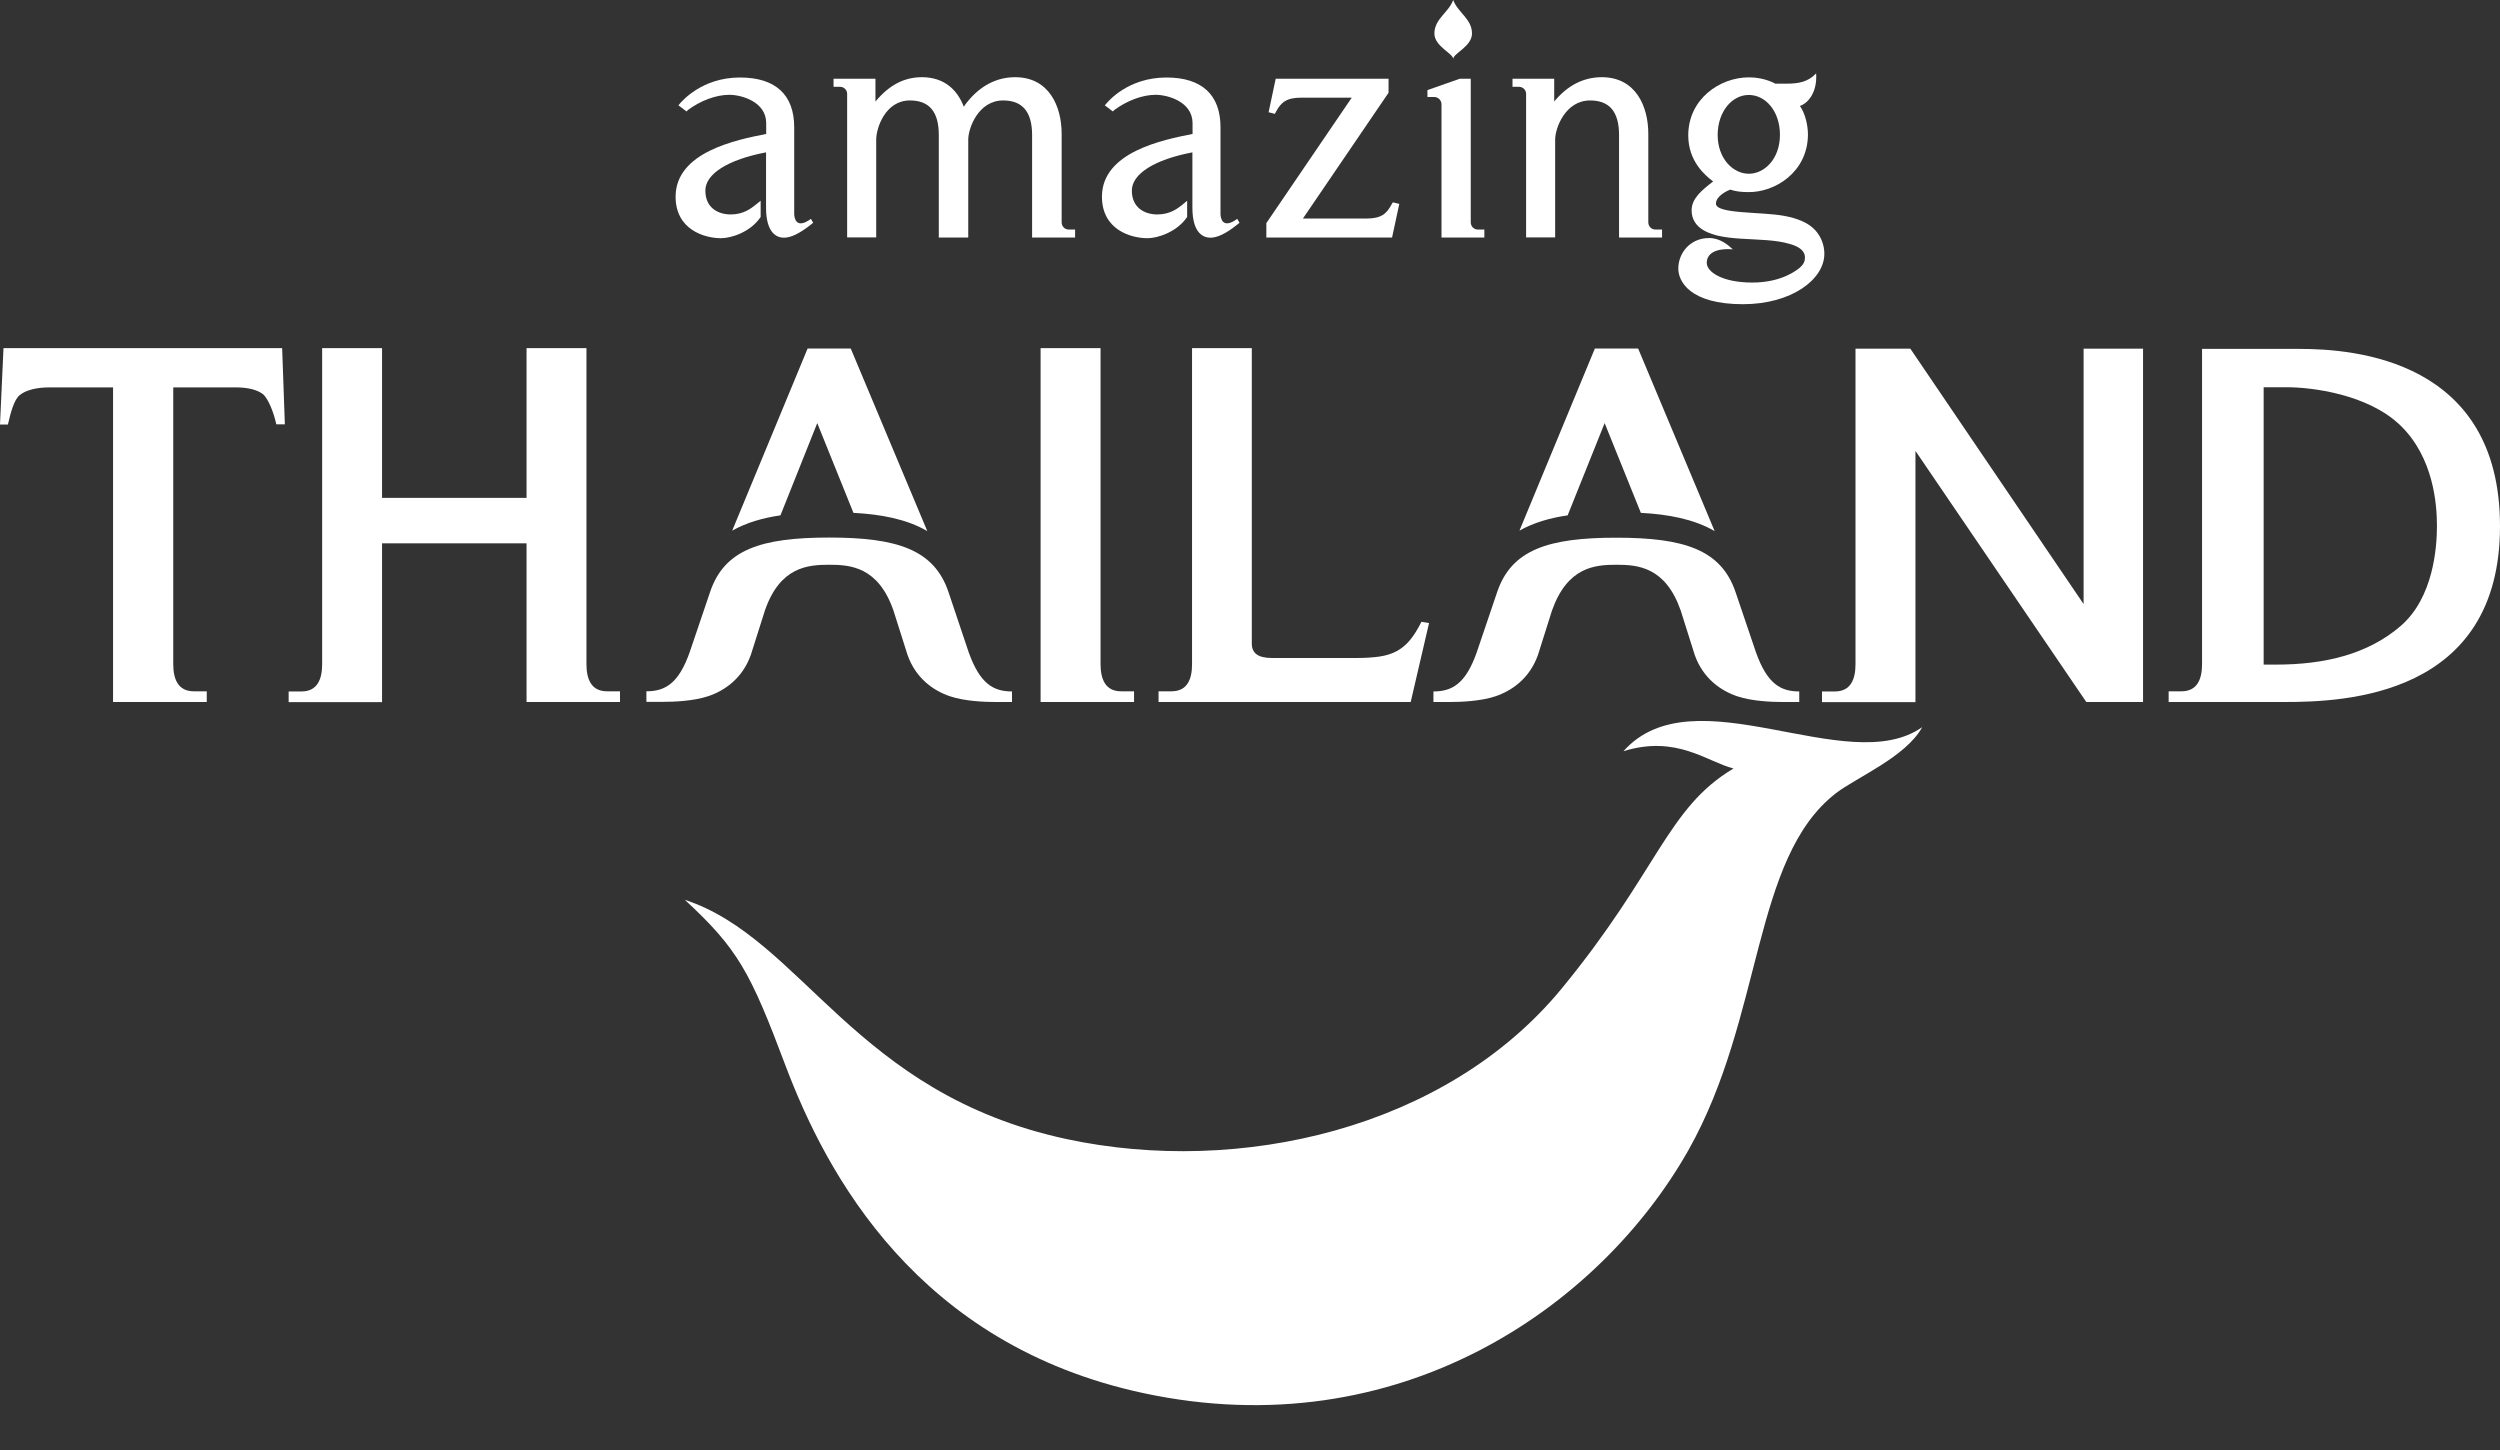
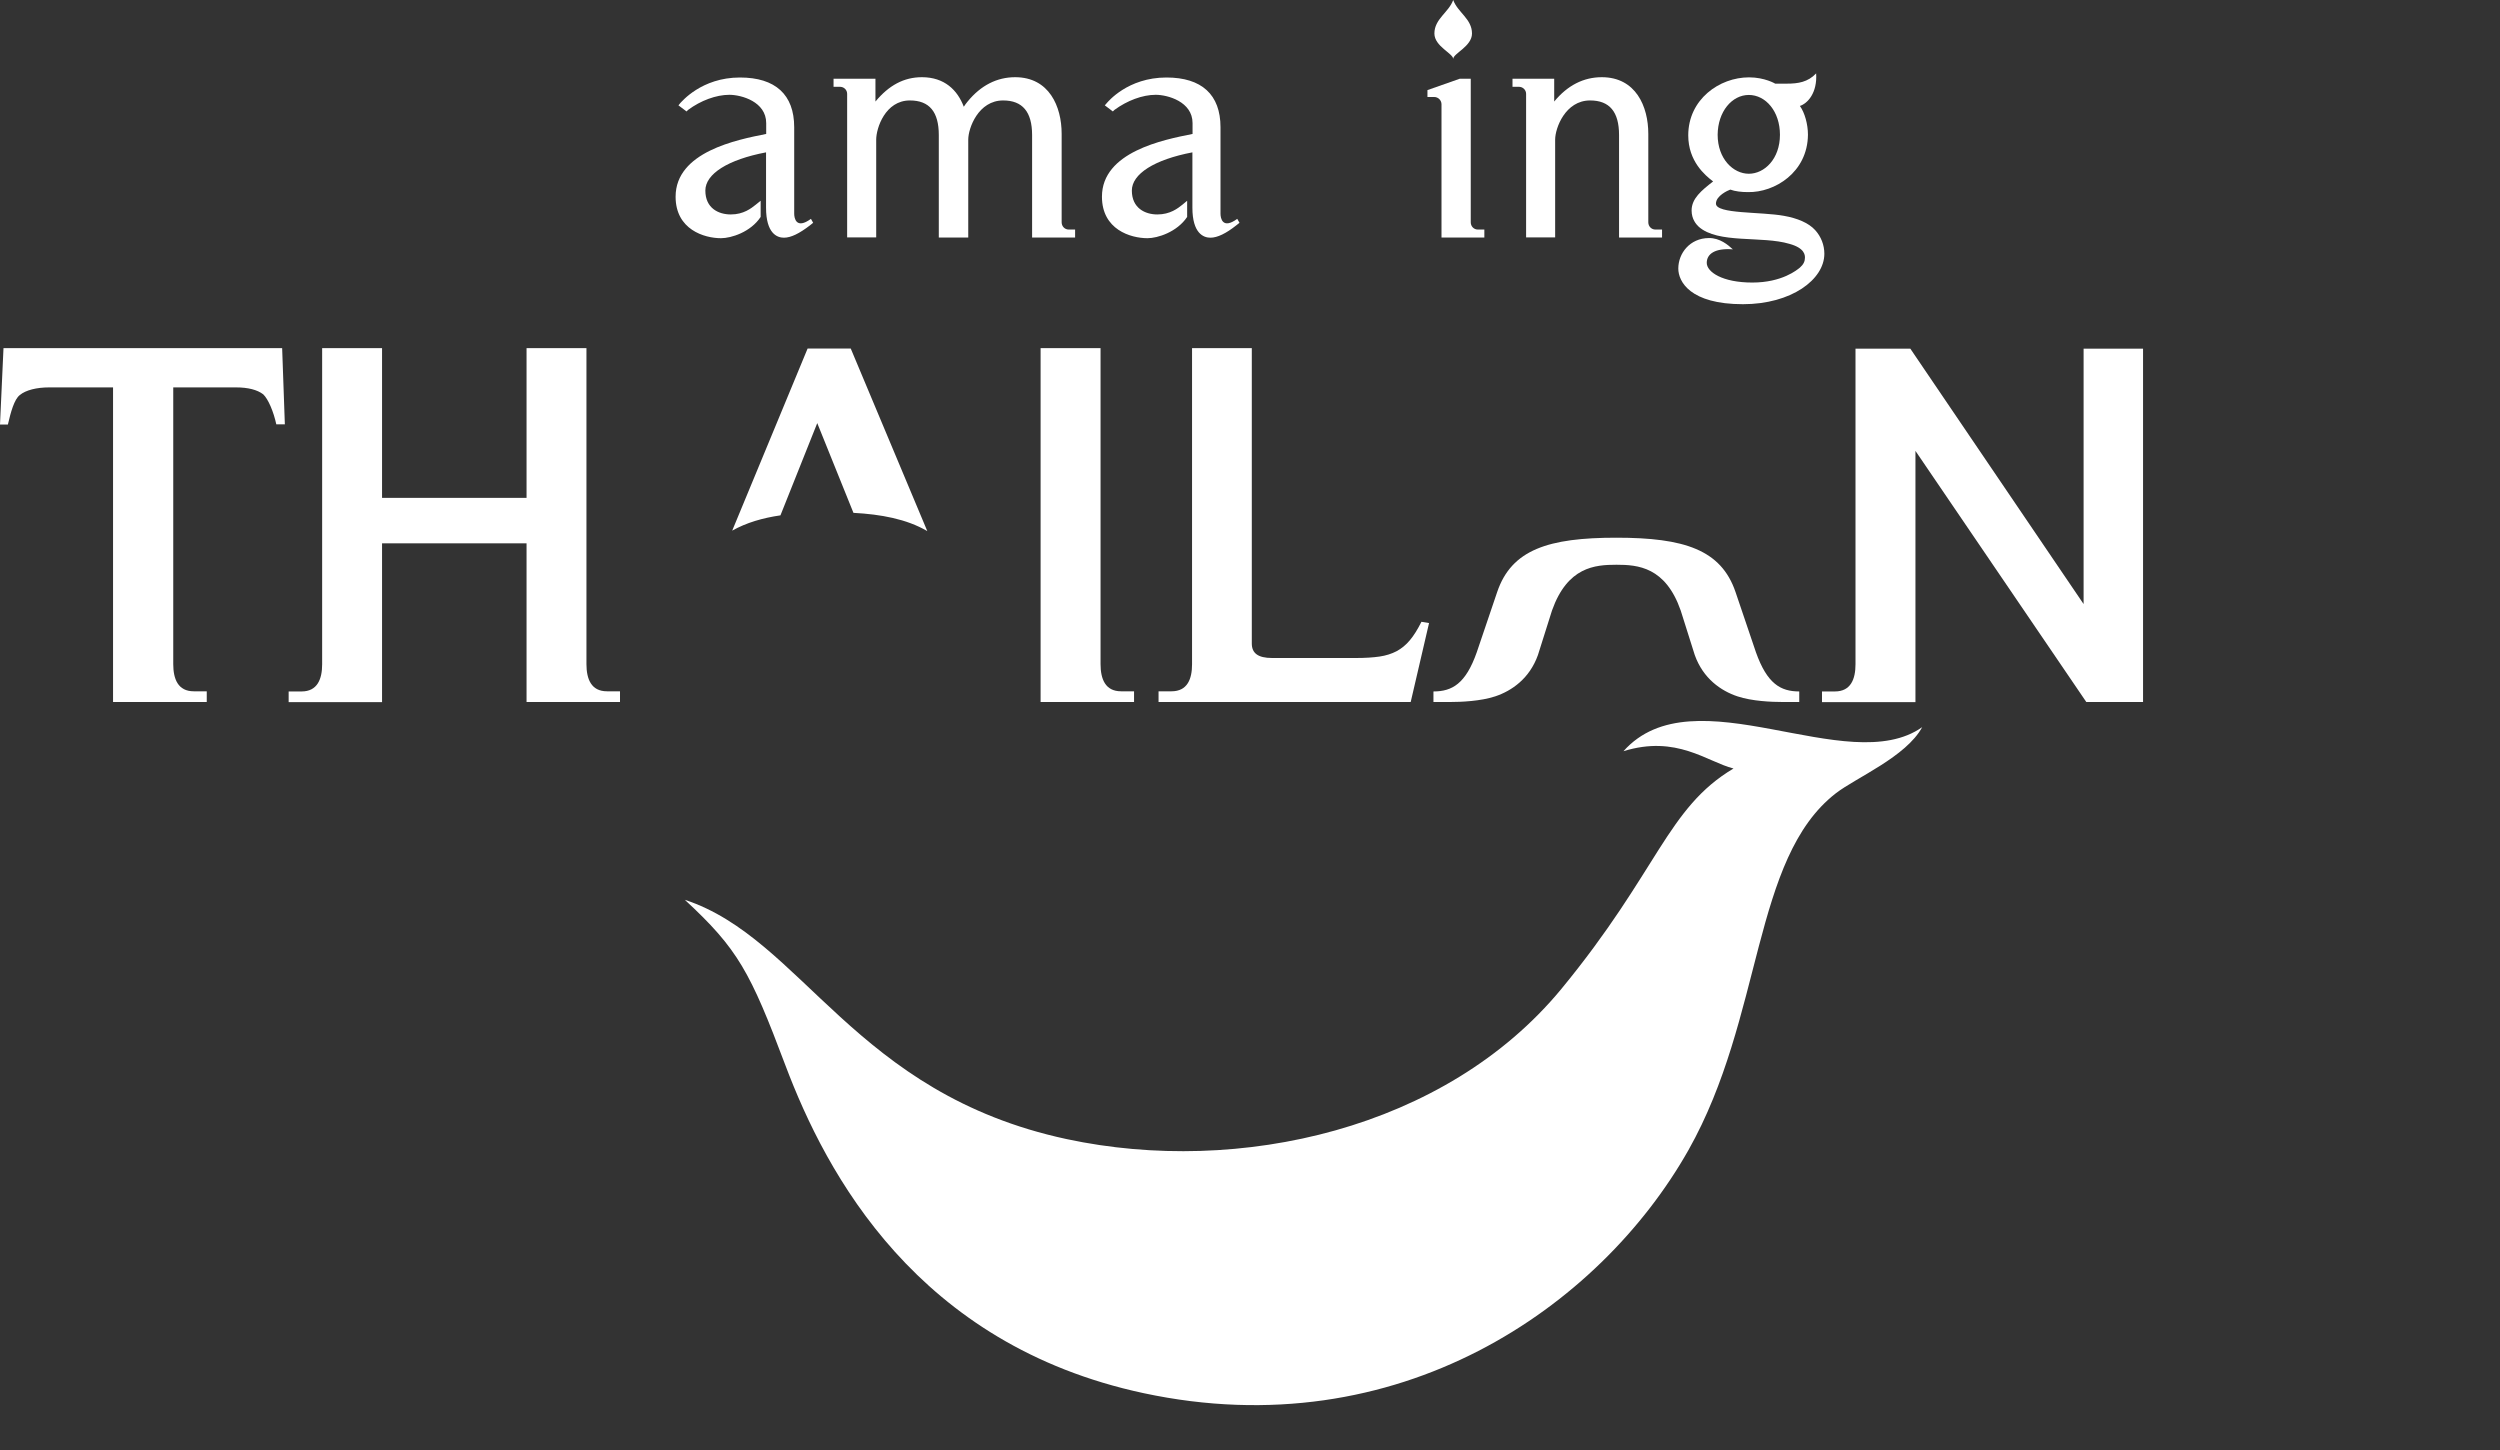
<svg xmlns="http://www.w3.org/2000/svg" width="50" height="29" viewBox="0 0 50 29" fill="none">
  <rect x="0" y="0" width="50" height="29" fill="#333333" stroke="none" />
  <path d="M36.304 4.603C36.171 4.456 35.944 4.364 35.681 4.317C35.217 4.232 34.319 4.283 34.319 4.072C34.319 3.915 34.559 3.808 34.606 3.792C34.704 3.827 34.825 3.842 34.961 3.842C35.492 3.852 36.152 3.449 36.159 2.695C36.159 2.487 36.096 2.255 35.998 2.119C36.152 2.069 36.348 1.858 36.323 1.468C36.156 1.644 35.96 1.673 35.738 1.673H35.504C35.504 1.673 35.296 1.547 34.98 1.547C34.388 1.547 33.765 1.987 33.765 2.707C33.765 3.223 34.097 3.503 34.262 3.629C34.028 3.811 33.832 3.971 33.832 4.21C33.832 4.386 33.927 4.49 33.974 4.534C34.36 4.88 35.239 4.713 35.789 4.877C36.099 4.962 36.099 5.107 36.099 5.154C36.099 5.226 36.07 5.289 35.998 5.352C35.944 5.396 35.643 5.651 35.046 5.651C34.448 5.651 34.135 5.44 34.135 5.257C34.135 5.075 34.306 4.959 34.657 4.987C34.562 4.899 34.398 4.758 34.176 4.761C33.797 4.764 33.566 5.066 33.566 5.371C33.566 5.632 33.803 6.084 34.859 6.084C35.827 6.084 36.487 5.591 36.487 5.075C36.487 4.899 36.421 4.732 36.304 4.603ZM34.976 1.899C35.315 1.899 35.599 2.229 35.599 2.695C35.599 3.179 35.289 3.475 34.976 3.475C34.666 3.475 34.353 3.179 34.353 2.695C34.357 2.229 34.641 1.899 34.976 1.899Z" fill="white" />
  <path d="M16.219 4.377C15.922 4.594 15.884 4.361 15.884 4.273C15.884 4.21 15.884 4.166 15.884 4.166V2.544C15.884 1.893 15.508 1.55 14.799 1.55C14.025 1.55 13.63 2.041 13.607 2.06L13.569 2.107L13.731 2.229L13.762 2.198C14.012 2.012 14.322 1.896 14.587 1.896C14.828 1.896 15.324 2.034 15.324 2.462V2.679C14.736 2.795 13.512 3.038 13.512 3.934C13.512 4.591 14.085 4.764 14.42 4.764C14.625 4.764 15.014 4.641 15.213 4.339V4.015L15.115 4.094C15.024 4.166 14.872 4.289 14.616 4.289C14.369 4.289 14.107 4.163 14.107 3.811C14.107 3.478 14.559 3.192 15.321 3.047V4.154C15.321 4.669 15.542 4.754 15.678 4.754C15.82 4.754 15.988 4.669 16.197 4.509L16.263 4.456L16.219 4.377Z" fill="white" />
  <path d="M24.745 4.377C24.448 4.594 24.41 4.361 24.41 4.273C24.41 4.21 24.41 4.166 24.41 4.166V2.544C24.41 1.893 24.034 1.55 23.329 1.55C22.551 1.55 22.156 2.041 22.137 2.06L22.096 2.107L22.257 2.229L22.289 2.198C22.542 2.012 22.849 1.896 23.114 1.896C23.354 1.896 23.851 2.034 23.851 2.462V2.679C23.266 2.795 22.039 3.038 22.039 3.934C22.039 4.591 22.611 4.764 22.95 4.764C23.152 4.764 23.541 4.641 23.743 4.339V4.015L23.648 4.094C23.557 4.166 23.405 4.289 23.146 4.289C22.902 4.289 22.637 4.163 22.637 3.811C22.637 3.478 23.089 3.192 23.848 3.047V4.154C23.848 4.669 24.072 4.754 24.208 4.754C24.347 4.754 24.521 4.669 24.723 4.509L24.79 4.456L24.745 4.377Z" fill="white" />
  <path d="M29.064 -6.10352e-05C28.976 0.248 28.688 0.377 28.688 0.67C28.688 0.928 29.064 1.069 29.064 1.179C29.064 1.069 29.44 0.928 29.44 0.67C29.44 0.377 29.153 0.248 29.064 -6.10352e-05Z" fill="white" />
  <path d="M30.25 1.575V1.736H30.379C30.458 1.736 30.522 1.799 30.522 1.877V4.748H31.103V2.792C31.103 2.563 31.306 2.009 31.802 2.009C32.191 2.009 32.381 2.236 32.381 2.701V4.751H33.241V4.591H33.108C33.029 4.591 32.966 4.528 32.966 4.446V2.676C32.966 2.129 32.716 1.544 32.036 1.544C31.672 1.544 31.35 1.707 31.084 2.031V1.575H30.25Z" fill="white" />
  <path d="M28.827 4.751H29.687V4.591H29.557C29.478 4.591 29.415 4.528 29.415 4.446V1.575H29.194L28.549 1.802V1.94H28.685C28.764 1.94 28.83 2.006 28.83 2.085V4.751H28.827Z" fill="white" />
-   <path d="M27.857 4.047L27.834 4.085C27.73 4.276 27.629 4.371 27.322 4.371C27.322 4.371 26.665 4.371 26.058 4.371L27.771 1.855V1.575H25.514L25.372 2.245L25.498 2.277L25.517 2.239C25.621 2.047 25.726 1.953 26.029 1.953C26.029 1.953 26.541 1.953 27.035 1.953L25.327 4.462V4.751H27.841L27.986 4.078L27.857 4.047Z" fill="white" />
  <path d="M21.375 4.591C21.296 4.591 21.233 4.528 21.233 4.446V2.676C21.233 2.129 20.983 1.544 20.303 1.544C19.94 1.544 19.617 1.707 19.352 2.031C19.323 2.066 19.298 2.1 19.276 2.135C19.15 1.802 18.89 1.544 18.438 1.544C18.078 1.544 17.777 1.707 17.509 2.031V1.575H16.671V1.736H16.8C16.88 1.736 16.943 1.799 16.943 1.877V4.748H17.524V2.792C17.524 2.563 17.705 2.009 18.198 2.009C18.587 2.009 18.776 2.236 18.776 2.701V4.751H19.365V2.802V2.792C19.365 2.563 19.567 2.009 20.063 2.009C20.449 2.009 20.642 2.236 20.642 2.701V4.751H21.502V4.591H21.375Z" fill="white" />
  <path d="M12.14 13.826C11.824 13.826 11.729 13.581 11.729 13.282V6.962H10.531V9.958H7.641V6.962H6.443V13.285C6.443 13.581 6.348 13.829 6.032 13.829H5.773V14.043H7.641V10.867H10.531V14.04H12.4V13.826H12.14V13.826Z" fill="white" />
  <path d="M20.812 6.962V14.04H22.681V13.826H22.422C22.106 13.826 22.011 13.581 22.011 13.282V6.962H20.812Z" fill="white" />
  <path d="M28.429 12.436C28.353 12.587 28.277 12.71 28.198 12.804C28.119 12.899 28.03 12.971 27.932 13.024C27.834 13.075 27.721 13.112 27.591 13.131C27.461 13.15 27.303 13.16 27.117 13.16H25.444C25.157 13.16 25.036 13.062 25.036 12.87V6.962H23.841V13.285C23.841 13.581 23.747 13.826 23.43 13.826H23.171V14.04H28.214L28.581 12.461L28.429 12.436Z" fill="white" />
  <path d="M41.672 6.974V12.081L38.207 6.974H37.11V13.285C37.11 13.581 37.016 13.829 36.699 13.829H36.44V14.043H38.309V9.018L41.726 14.04H42.861V6.974H41.672Z" fill="white" />
  <path d="M32.469 15.024C33.882 13.439 36.952 15.593 38.444 14.543C38.122 15.137 37.12 15.553 36.715 15.867C35.039 17.169 35.273 20.335 33.769 23.002C31.992 26.146 27.967 28.954 22.871 27.863C18.343 26.892 16.529 23.486 15.707 21.304C15.005 19.436 14.758 18.977 13.696 17.996C16.058 18.773 17.076 21.867 21.334 22.782C24.784 23.521 28.916 22.58 31.227 19.779C33.168 17.42 33.339 16.163 34.67 15.37C34.139 15.235 33.532 14.694 32.469 15.024Z" fill="white" />
  <path d="M16.345 8.462L17.069 10.257C17.616 10.286 18.132 10.38 18.546 10.622L17.015 6.971H16.152L14.644 10.613C14.929 10.452 15.258 10.358 15.609 10.307L16.345 8.462Z" fill="white" />
-   <path d="M32.093 8.462L32.817 10.257C33.361 10.286 33.876 10.38 34.293 10.622L32.763 6.971H31.897L30.389 10.613C30.673 10.452 31.002 10.358 31.353 10.307L32.093 8.462Z" fill="white" />
  <path d="M5.643 6.962H0.07L3.05176e-05 8.49H0.158C0.215 8.242 0.285 7.987 0.395 7.902C0.515 7.801 0.737 7.748 0.98 7.748H2.261V14.04H4.135V13.826H3.876C3.56 13.826 3.465 13.581 3.465 13.282V7.748H4.72C4.961 7.748 5.144 7.795 5.264 7.886C5.365 7.981 5.473 8.238 5.526 8.487H5.697L5.643 6.962Z" fill="white" />
-   <path d="M45.988 6.978C47.088 6.978 50 7.195 50 10.524C50 13.93 46.889 14.04 45.691 14.04C44.616 14.04 43.949 14.04 43.373 14.04V13.826H43.63C43.946 13.826 44.041 13.581 44.041 13.282V6.978H45.988ZM45.273 7.742V13.292H45.523C46.497 13.292 47.36 13.084 48.015 12.518C48.669 11.952 48.739 10.949 48.739 10.518C48.739 10.087 48.672 9.16 48.018 8.518C47.363 7.877 46.219 7.745 45.745 7.745H45.273V7.742Z" fill="white" />
-   <path d="M16.586 11.295C17.012 11.295 17.566 11.339 17.869 12.21L18.151 13.1C18.318 13.572 18.675 13.817 19.004 13.927C19.295 14.024 19.687 14.04 19.905 14.04H20.24V13.829C19.867 13.829 19.599 13.675 19.374 13.046L18.969 11.839C18.682 10.99 17.939 10.751 16.586 10.751C15.229 10.751 14.489 10.987 14.202 11.839L13.794 13.043C13.573 13.672 13.301 13.826 12.928 13.826V14.037H13.263C13.481 14.037 13.873 14.021 14.164 13.924C14.493 13.814 14.85 13.568 15.017 13.097L15.299 12.207C15.602 11.336 16.156 11.295 16.586 11.295Z" fill="white" />
  <path d="M32.33 11.295C32.757 11.295 33.31 11.339 33.614 12.21L33.895 13.1C34.063 13.572 34.42 13.817 34.749 13.927C35.039 14.024 35.432 14.04 35.65 14.04H35.985V13.829C35.612 13.829 35.343 13.675 35.119 13.046L34.711 11.842C34.423 10.993 33.683 10.754 32.327 10.754C30.971 10.754 30.231 10.99 29.943 11.842L29.535 13.046C29.314 13.675 29.042 13.829 28.669 13.829V14.04H29.004C29.222 14.04 29.614 14.024 29.905 13.927C30.234 13.817 30.591 13.572 30.759 13.1L31.04 12.21C31.35 11.336 31.9 11.295 32.33 11.295Z" fill="white" />
</svg>